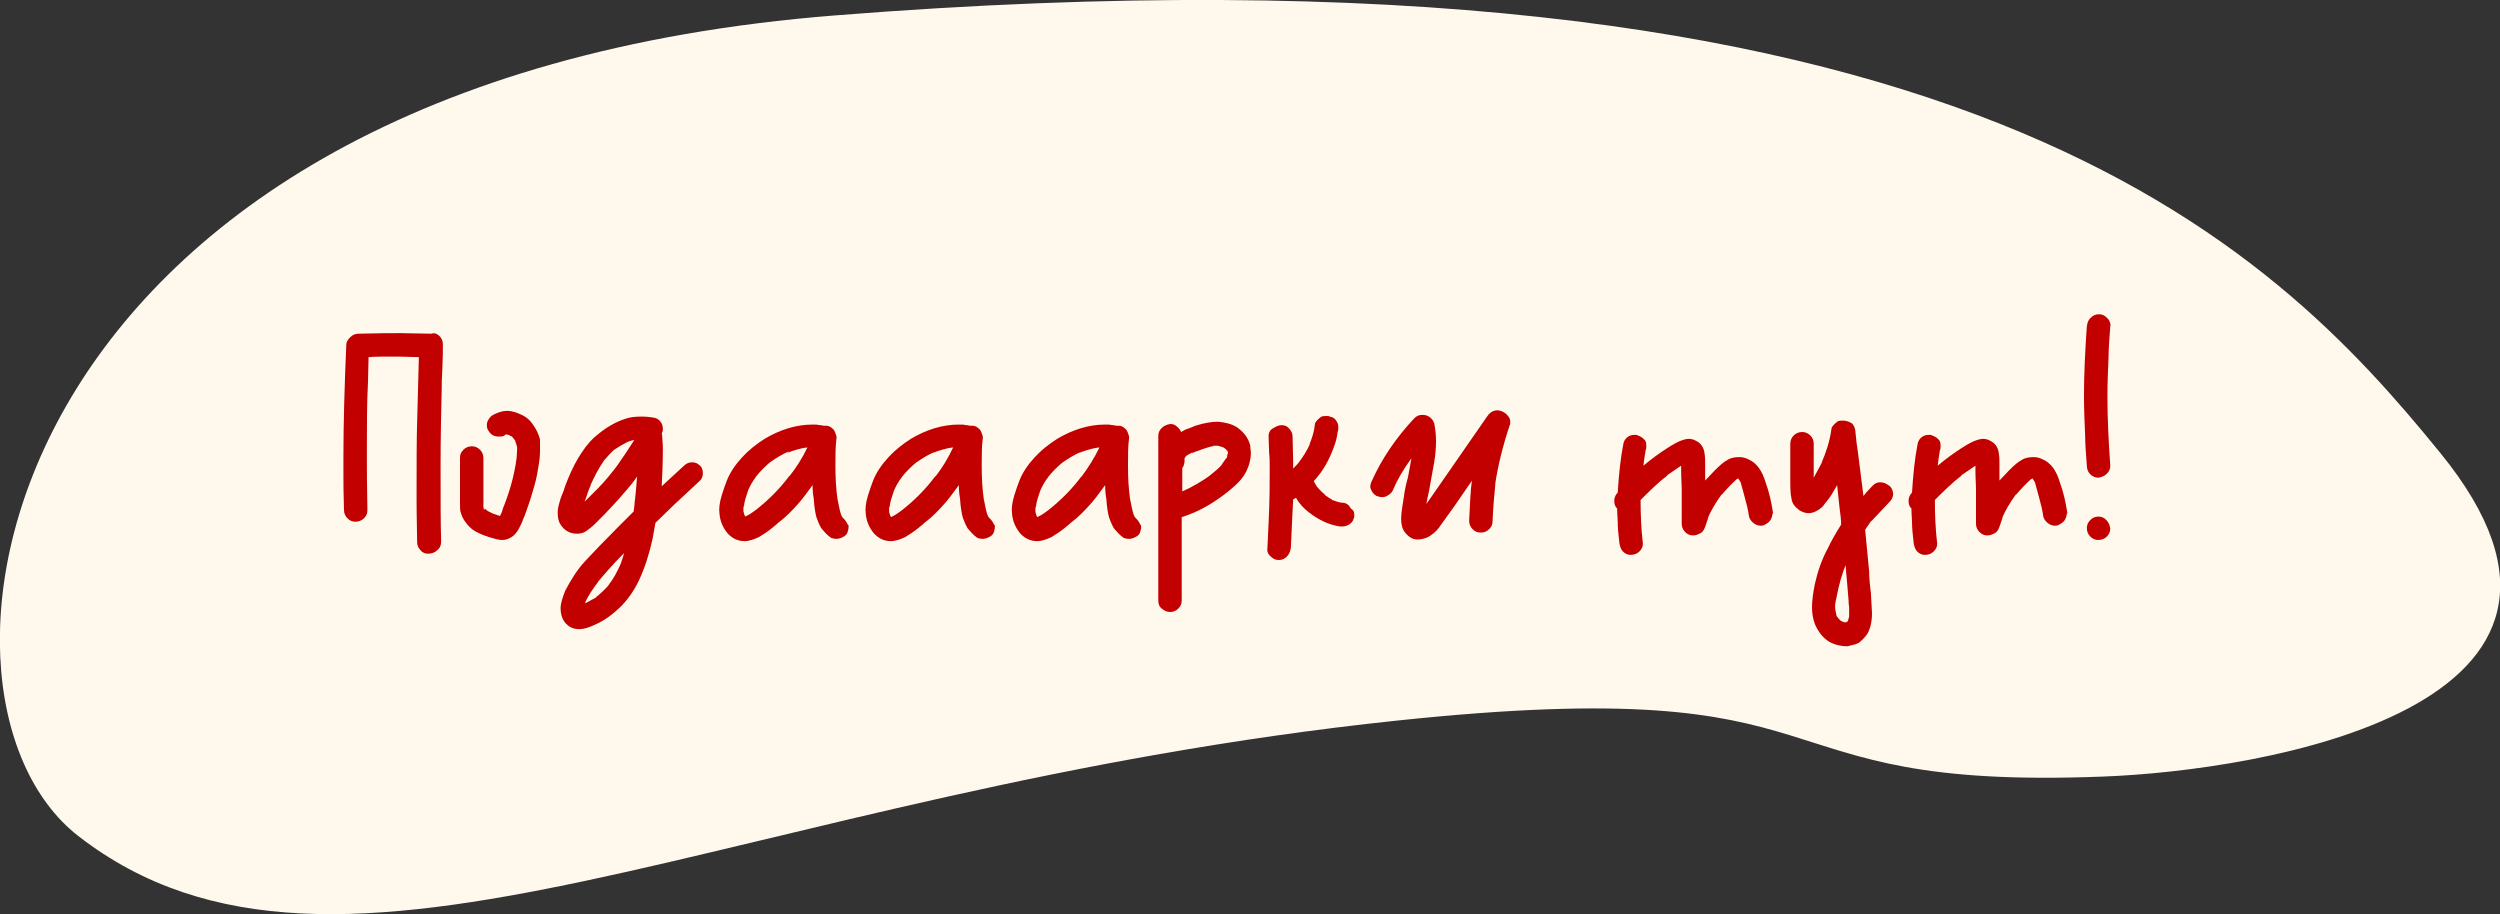
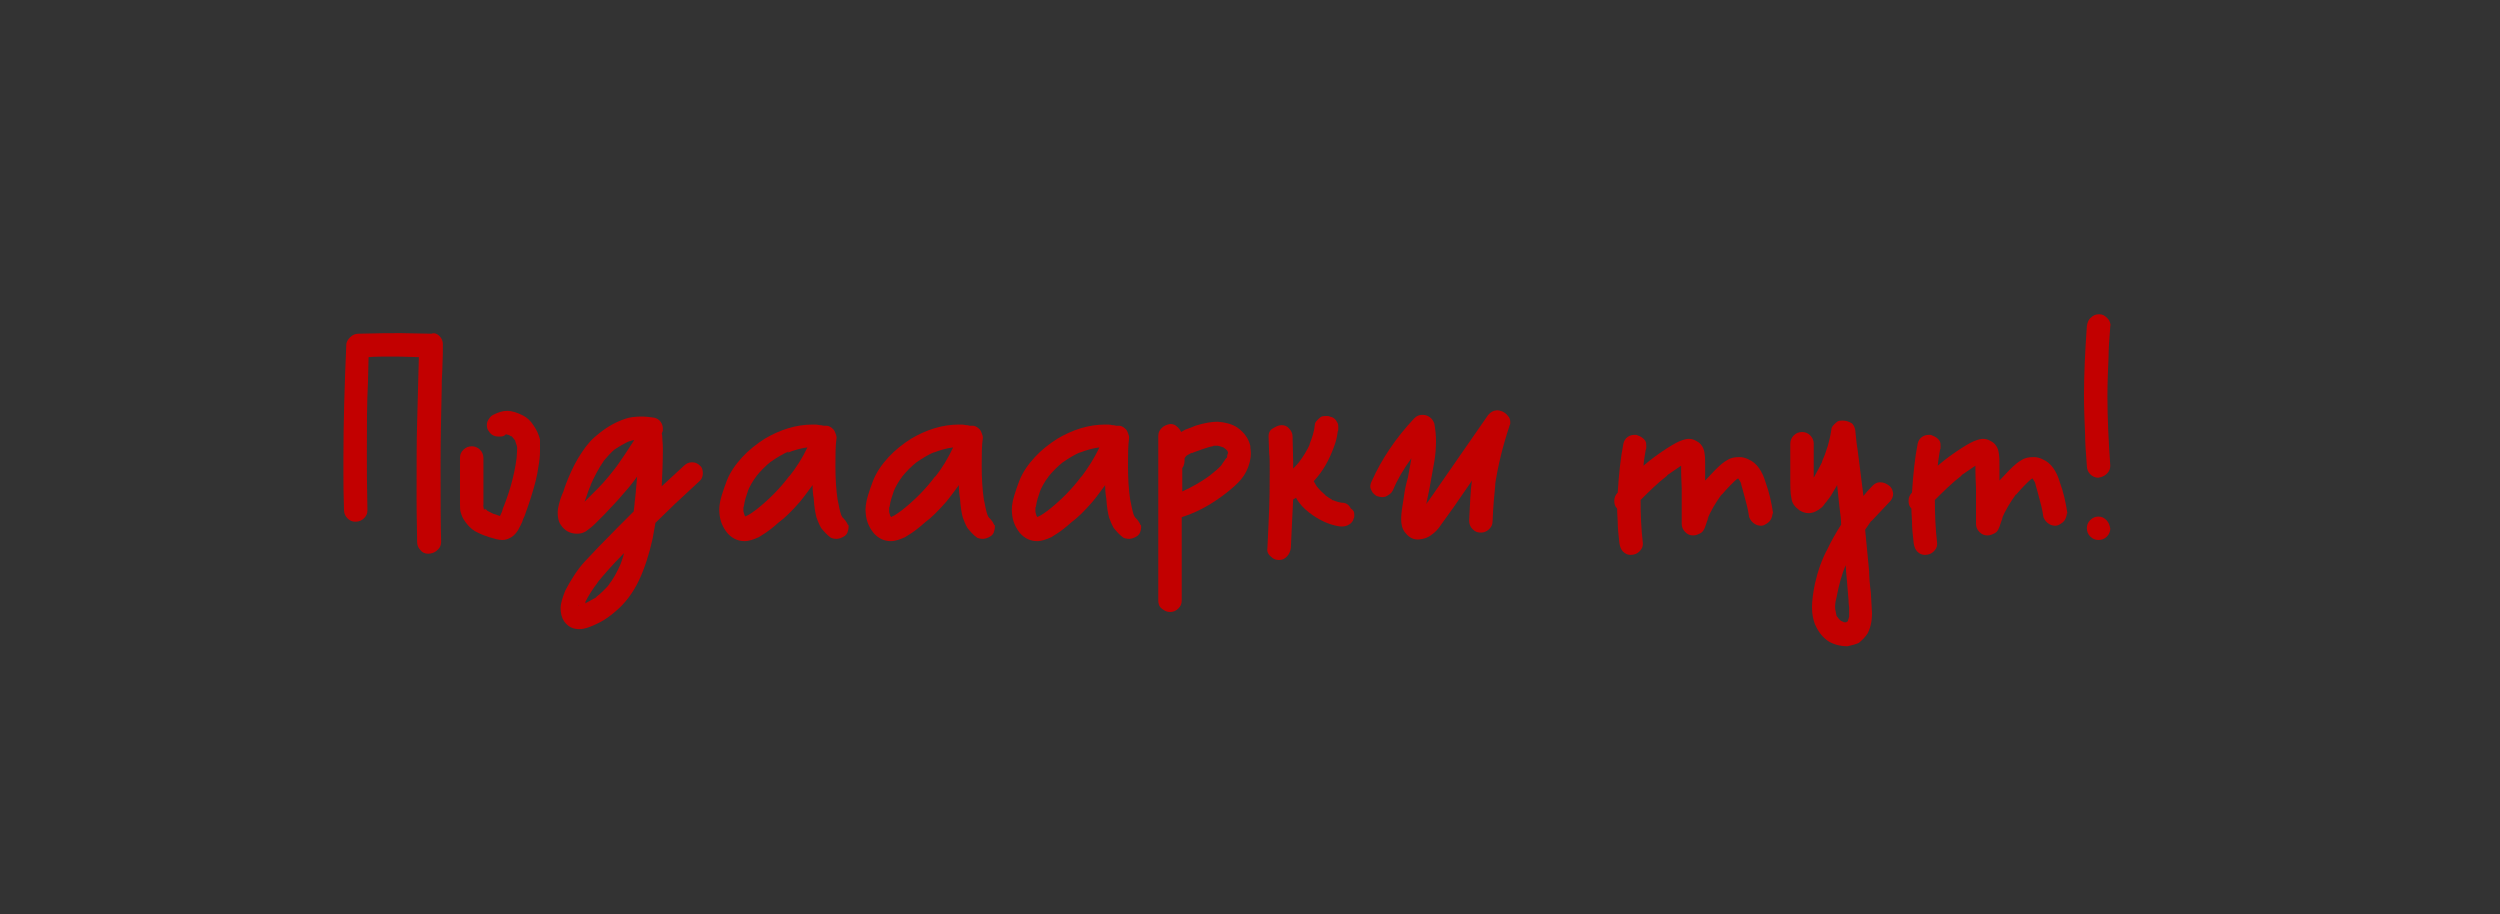
<svg xmlns="http://www.w3.org/2000/svg" id="SantaClaus_x5F_is_x5F_coming_x5F_to_x5F_town" x="0px" y="0px" viewBox="0 0 437.5 160" style="enable-background:new 0 0 437.5 160;" xml:space="preserve">
  <rect x="0" y="0" width="437.5" height="160" fill="#333333" stroke="none" />
  <style type="text/css"> .st0{fill:#FFF8ED;} .st1{fill:#BFCBB6;} .st2{fill:#95B3A3;} .st3{fill:#FFFFFF;} .st4{fill:#3D2720;} .st5{fill:#AB6F4D;} .st6{fill:#C20000;} .st7{fill:#FF0000;} .st8{fill:#4A6E3E;} .st9{fill:#F7BE83;} .st10{fill:#D99529;} .st11{fill:#949E76;} .st12{fill:#77823C;} .st13{fill:#E2E9ED;} .st14{fill:#E6D3AD;} .st15{fill:#906543;} .st16{fill:#C99E73;} .st17{fill:#99CC00;} .st18{fill:#FFDE00;} .st19{fill:#EC1C24;} .st20{fill:#C7181E;} .st21{fill:#46BD7B;} .st22{fill:none;stroke:#EC1C24;stroke-width:2.473;stroke-dasharray:7.418,4.945;} .st23{fill:#732E1E;} .st24{fill:#4F2015;} .st25{fill:#CCCCCC;} .st26{fill:#AC6028;} .st27{fill:#C69C6D;} .st28{fill:#EDDCB9;} .st29{fill:#B58E68;} .st30{fill:#E6E6E6;} .st31{fill:url(#SVGID_1_);} .st32{fill:url(#SVGID_2_);} .st33{fill:url(#SVGID_3_);} .st34{fill:url(#SVGID_4_);} .st35{fill:none;} .st36{fill:url(#SVGID_5_);} .st37{fill:url(#SVGID_6_);} .st38{fill:url(#SVGID_7_);} .st39{fill:url(#SVGID_8_);} .st40{fill:#C92329;} .st41{fill:#282C36;} .st42{fill:#42454F;} .st43{fill:#99CCCC;} .st44{fill:#FFFFFF;stroke:#C20000;stroke-width:1.705;} .st45{fill:#D60000;} .st46{fill:#960000;} .st47{fill:#800000;} .st48{fill:#A88461;} .st49{fill:#967657;} .st50{fill:#C92329;stroke:#000000;stroke-width:3.41;} .st51{fill:#999999;} .st52{fill:#453020;} .st53{fill:#A11C20;} .st54{fill:#CCF0F0;} .st55{fill:#2E2015;} .st56{fill:#735035;} .st57{fill:#D9D9D9;} .st58{opacity:0.54;fill:#CCCCCC;} .st59{fill:#B3B3B3;} .st60{fill:#A6A6A6;} .st61{fill:#808080;} .st62{fill:#A80200;} .st63{fill:#AB0200;} .st64{fill:#BF171D;} .st65{opacity:0.76;fill:#FFFFFF;} .st66{opacity:0.64;fill:#FFFFFF;} .st67{opacity:0.28;fill:#FFFFFF;} .st68{clip-path:url(#SVGID_10_);fill:#C92329;} .st69{clip-path:url(#SVGID_12_);fill:#C92329;} </style>
-   <path class="st0" d="M427,79.2c-29.3-36-83.1-92.2-280.9-76.5C-1.5,14.4-18.5,121.3,13.7,146.3c45.7,35.5,114.3-7.9,230.8-20.2 c82.5-8.7,59.7,12.3,123.5,9.8C395.2,134.9,463.6,124,427,79.2z" />
  <g>
    <path class="st6" d="M76.9,58.8c0.4,0.4,0.6,0.9,0.6,1.4c0,1,0,2.5-0.1,4.6c-0.1,1.4-0.1,2.4-0.1,3.1c-0.1,4.4-0.2,8.9-0.2,13.4 c0,6,0,10.5,0.1,13.5c0,0.6-0.2,1.1-0.7,1.5c-0.4,0.4-1,0.6-1.6,0.6c-0.5,0-1-0.2-1.3-0.6c-0.4-0.4-0.6-0.9-0.6-1.4 c0-1.7-0.1-4.2-0.1-7.6c0-6,0-10.4,0.1-13.4l0.3-11.4c-1,0-2.4-0.1-4.4-0.1c-1.9,0-3.4,0-4.4,0.1l-0.1,4.3 c-0.2,3.7-0.2,7.9-0.2,12.7c0,2.1,0,5.4,0.1,9.8c0,0.6-0.2,1-0.6,1.4s-0.9,0.6-1.5,0.6c-0.6,0-1-0.2-1.4-0.6 c-0.4-0.4-0.6-0.9-0.6-1.5c-0.1-2.8-0.1-4.9-0.1-6.3v-2.9c0-6.1,0.2-12.6,0.5-19.6c0-0.6,0.3-1,0.7-1.4c0.4-0.4,0.9-0.6,1.4-0.6 c3.4-0.1,5.9-0.1,7.5-0.1l5.3,0.1C76,58.2,76.5,58.4,76.9,58.8z" />
    <path class="st6" d="M94.5,79c0,0.8-0.1,1.7-0.3,2.8c-0.2,1.5-0.6,3-1,4.3c-0.4,1.4-0.9,2.8-1.4,4.2c-0.1,0.2-0.3,0.6-0.4,1 c-0.2,0.4-0.4,0.9-0.7,1.4c-0.3,0.5-0.7,1-1.2,1.3c-0.5,0.3-1,0.5-1.6,0.5c-0.6,0-1.3-0.2-2.3-0.5c-0.6-0.2-1.2-0.4-2-0.8 c-0.7-0.3-1.3-0.8-1.8-1.4c-0.5-0.6-0.9-1.2-1.1-1.9c-0.2-0.5-0.2-1-0.2-1.6c0-0.6,0-1,0-1.1v-2.3v-4.8c0-0.6,0.2-1,0.6-1.4 c0.4-0.4,0.9-0.6,1.5-0.6c0.5,0,1,0.2,1.4,0.6s0.6,0.9,0.6,1.5v4.4v2.2c0,0.2,0,0.4,0,0.7c0,0.3,0,0.6,0,1c0,0-0.1,0-0.1-0.1 c0,0.1,0,0.1,0.1,0.2v0.4v-0.3l0.1,0.4l-0.1-0.2c0,0,0,0.1,0.1,0.3l-0.1-0.1l0.1,0.1l0.1,0.2l-0.1-0.2V89l0.2,0.3L84.9,89l0.4,0.4 l1,0.5l1.2,0.4c0.2-0.4,0.4-0.8,0.5-1.3l-0.2,0.5c1.3-3.1,2.2-6.2,2.6-9.3v0.1c0-0.4,0.1-1.1,0.1-1.9c0-0.2-0.1-0.6-0.3-1.1 c0-0.2-0.1-0.3-0.2-0.4l-0.4-0.5L89,76.1h-0.1c-0.1,0-0.2-0.1-0.4-0.1l-0.1,0.1l-0.1,0.1c-0.3,0.2-0.6,0.2-1,0.2 c-0.8,0-1.4-0.3-1.8-1c-0.2-0.2-0.3-0.6-0.3-1c0-0.4,0.1-0.7,0.3-1s0.4-0.6,0.8-0.8c0.8-0.4,1.6-0.7,2.4-0.7c0.9,0,1.8,0.3,2.8,0.8 c0.8,0.4,1.4,1,1.9,1.8c0.5,0.7,0.9,1.6,1.1,2.4C94.5,77.5,94.5,78.2,94.5,79z M84.7,88.4L84.7,88.4L84.7,88.4L84.7,88.4z M84.8,89 L84.8,89C84.8,89,84.8,89,84.8,89L84.8,89z M88.4,76h0.1H88.4l0.1,0.1h0.1h-0.1l0.1-0.1h-0.1H88.4z M88.5,76L88.5,76L88.5,76z M89.4,76.4l-0.2-0.2L89,76.1l0.3,0.1L89.4,76.4z M89.7,76.6c-0.1-0.1-0.1-0.1-0.2-0.1C89.5,76.5,89.6,76.5,89.7,76.6z M90.4,78.3 c0-0.1-0.1-0.2-0.1-0.3C90.3,78.1,90.4,78.2,90.4,78.3z" />
    <path class="st6" d="M123,82.8c0,0.6-0.2,1.1-0.7,1.5l-4.2,3.9l-3.4,3.3l-0.5,2.8c-0.6,2.7-1.4,5.2-2.4,7.3s-2.4,4-4.1,5.4 c-0.9,0.8-1.9,1.5-2.9,2c-1.4,0.7-2.5,1.1-3.4,1.1c-0.2,0-0.5,0-0.9-0.1c-0.8-0.2-1.4-0.7-1.8-1.3s-0.6-1.4-0.6-2.3 c0-0.7,0.3-1.7,0.8-3c1-1.9,2.1-3.7,3.5-5.2c1.4-1.5,3.3-3.5,5.7-5.9l2.8-2.8l0.2-1.7l-0.1,0.5c0.2-1.1,0.3-2.7,0.5-4.9 c-0.7,1-1.5,2-2.5,3.1c-0.9,1.1-2,2.2-3.2,3.5l-1.7,1.7c-0.6,0.6-1.2,1-1.6,1.3c-0.5,0.3-1,0.4-1.5,0.4c-1.2,0-2.2-0.5-2.9-1.6 c-0.4-0.6-0.5-1.3-0.5-2.1c0-0.5,0.1-1,0.2-1.4c0.1-0.4,0.3-1.2,0.8-2.3c0.3-1,0.6-1.7,0.8-2.2c0.7-1.7,1.5-3.3,2.4-4.6 c0.9-1.4,1.9-2.5,3.1-3.4c1.5-1.2,3-2,4.5-2.5c0.8-0.3,1.8-0.4,2.9-0.4c0.8,0,1.5,0.1,2.2,0.2c0.4,0.1,0.8,0.3,1.1,0.7 c0.3,0.4,0.4,0.8,0.4,1.3c0,0.2,0,0.4-0.1,0.5c0,0,0,0.1-0.1,0.3c0.1,0.2,0.1,0.5,0.1,0.7c0,0.4,0.1,1,0.1,1.9 c0,2.4-0.1,4.6-0.2,6.6l3.9-3.6c0.4-0.4,0.9-0.6,1.4-0.6c0.6,0,1,0.2,1.4,0.6C122.8,81.7,123,82.2,123,82.8z M101.1,106 c0.1,0,0.1,0,0.2-0.1L101.1,106z M111,77c-0.6,0.1-1.1,0.3-1.6,0.5l0.5-0.2c-0.8,0.4-1.5,0.8-2.1,1.2l0.1-0.1l-0.1,0.1l-0.3,0.2 l0.1-0.1c-0.7,0.6-1.3,1.3-2,2.1l0.1-0.1c-0.9,1.3-1.7,2.8-2.4,4.4l0.1-0.1c-0.4,0.8-0.6,1.5-0.8,2.1l-0.3,0.8l0.4-0.4l2-2 c1.2-1.2,2.4-2.7,3.6-4.3l-0.3,0.4C108.9,80.2,110,78.6,111,77z M109.2,96.8c-2.2,2.2-3.7,4-4.7,5.2l0.2-0.2 c-1.1,1.4-1.8,2.6-2.3,3.6l0.1-0.1l-0.1,0.3c0.4-0.2,1.1-0.6,2-1.1h-0.1c0.8-0.6,1.6-1.4,2.5-2.4l-0.4,0.4c0.9-1.1,1.6-2.4,2.3-4 l-0.2,0.5C108.7,98.4,109,97.7,109.2,96.8z M107.7,78.5l-0.2,0.2C107.6,78.6,107.6,78.6,107.7,78.5 C107.7,78.5,107.7,78.5,107.7,78.5z" />
    <path class="st6" d="M148.5,92.2c0,0.4-0.1,0.7-0.2,1c-0.2,0.5-0.7,0.8-1.3,1c-0.1,0-0.3,0.1-0.6,0.1c-0.4,0-0.8-0.1-1-0.2 c-0.7-0.5-1.2-1.1-1.7-1.7c-0.4-0.7-0.6-1.3-0.8-1.8c-0.2-0.7-0.4-1.8-0.5-3.4c-0.1-0.5-0.2-1.3-0.2-2.3c-0.6,0.8-1.3,1.8-2.2,2.9 c-1.4,1.6-2.6,2.8-3.7,3.6c-1,0.9-1.8,1.5-2.4,1.9l-1.1,0.7c-0.9,0.4-1.7,0.7-2.5,0.7c-1.2,0-2.2-0.5-3-1.4c-0.8-1-1.3-2.1-1.4-3.5 c-0.1-0.7,0-1.8,0.4-3.1c0.3-1,0.6-1.8,0.9-2.6c0.6-1.5,1.5-2.8,2.7-4.1c1.2-1.3,2.5-2.3,3.9-3.2c2.7-1.6,5.5-2.5,8.4-2.5 c0.5,0,0.9,0,1.2,0.1c0.2,0,0.4,0,0.7,0.1h0.5c0.4,0,0.8,0.2,1.2,0.6c0.2,0.2,0.3,0.4,0.4,0.7c0.1,0.3,0.2,0.5,0.2,0.8 c-0.2,1.4-0.2,3.1-0.2,4.9c0,2.1,0.1,4.1,0.4,6.1v-0.1c0.2,1.1,0.4,2,0.6,2.6l0.2,0.4l0.1,0.1c0.4,0.4,0.7,0.8,0.9,1.3 C148.5,91.8,148.5,91.9,148.5,92.2z M141.3,78.3l-0.7,0.1l0.5-0.1c-1.1,0.2-2.2,0.5-3.2,0.9L138,79c-1.1,0.5-2.1,1.1-3.1,1.8 c0,0,0-0.1,0.1-0.1c-1,0.8-1.9,1.7-2.7,2.7l0.1-0.1c-0.7,0.9-1.2,1.8-1.6,2.8l0.1-0.2c-0.3,0.9-0.6,1.7-0.7,2.6v-0.2 c0,0.2,0,0.3-0.1,0.4v0.2v-0.1v0.7l0.2,0.7l0.2,0.2l0.1-0.1c0.5-0.2,1.2-0.7,2-1.3l-0.4,0.3c2.3-1.8,4.3-3.8,6-6.1l-0.1,0.2 C139.3,81.9,140.4,80.2,141.3,78.3z M130.2,88.6l-0.1,0.2v-0.1C130.2,88.7,130.2,88.7,130.2,88.6z M130.1,89.8l0.1,0.1l0.1,0.2 l-0.1-0.2v-0.2v0.2L130.1,89.8z M130.4,90.2L130.4,90.2L130.4,90.2z M137.6,79.3c0.2-0.1,0.3-0.1,0.4-0.1L137.6,79.3z M146.7,87.8 c0-0.2,0-0.3-0.1-0.4C146.7,87.5,146.7,87.6,146.7,87.8z" />
    <path class="st6" d="M174.1,92.2c0,0.4-0.1,0.7-0.2,1c-0.2,0.5-0.7,0.8-1.3,1c-0.1,0-0.3,0.1-0.6,0.1c-0.4,0-0.8-0.1-1-0.2 c-0.7-0.5-1.2-1.1-1.7-1.7c-0.4-0.7-0.6-1.3-0.8-1.8c-0.2-0.7-0.4-1.8-0.5-3.4c-0.1-0.5-0.2-1.3-0.2-2.3c-0.6,0.8-1.3,1.8-2.2,2.9 c-1.4,1.6-2.6,2.8-3.7,3.6c-1,0.9-1.8,1.5-2.4,1.9l-1.1,0.7c-0.9,0.4-1.7,0.7-2.5,0.7c-1.2,0-2.2-0.5-3-1.4c-0.8-1-1.3-2.1-1.4-3.5 c-0.1-0.7,0-1.8,0.4-3.1c0.3-1,0.6-1.8,0.9-2.6c0.6-1.5,1.5-2.8,2.7-4.1c1.2-1.3,2.5-2.3,3.9-3.2c2.7-1.6,5.5-2.5,8.4-2.5 c0.5,0,0.9,0,1.2,0.1c0.2,0,0.4,0,0.7,0.1h0.5c0.4,0,0.8,0.2,1.2,0.6c0.2,0.2,0.3,0.4,0.4,0.7c0.1,0.3,0.2,0.5,0.2,0.8 c-0.2,1.4-0.2,3.1-0.2,4.9c0,2.1,0.1,4.1,0.4,6.1v-0.1c0.2,1.1,0.4,2,0.6,2.6l0.2,0.4l0.1,0.1c0.4,0.4,0.7,0.8,0.9,1.3 C174.1,91.8,174.1,91.9,174.1,92.2z M166.8,78.3l-0.7,0.1l0.5-0.1c-1.1,0.2-2.2,0.5-3.2,0.9l0.1-0.1c-1.1,0.5-2.1,1.1-3.1,1.8 c0,0,0-0.1,0.1-0.1c-1,0.8-1.9,1.7-2.7,2.7l0.1-0.1c-0.7,0.9-1.2,1.8-1.6,2.8l0.1-0.2c-0.3,0.9-0.6,1.7-0.7,2.6v-0.2 c0,0.2,0,0.3-0.1,0.4v0.2v-0.1v0.7l0.2,0.7l0.2,0.2l0.1-0.1c0.5-0.2,1.2-0.7,2-1.3l-0.4,0.3c2.3-1.8,4.3-3.8,6-6.1l-0.1,0.2 C164.9,81.9,165.9,80.2,166.8,78.3z M155.7,88.6l-0.1,0.2v-0.1C155.7,88.7,155.7,88.7,155.7,88.6z M155.7,89.8l0.1,0.1l0.1,0.2 l-0.1-0.2v-0.2v0.2L155.7,89.8z M155.9,90.2L155.9,90.2L155.9,90.2z M163.1,79.3c0.2-0.1,0.3-0.1,0.4-0.1L163.1,79.3z M172.2,87.8 c0-0.2,0-0.3-0.1-0.4C172.2,87.5,172.2,87.6,172.2,87.8z" />
    <path class="st6" d="M199.7,92.2c0,0.4-0.1,0.7-0.2,1c-0.2,0.5-0.7,0.8-1.3,1c-0.1,0-0.3,0.1-0.6,0.1c-0.4,0-0.8-0.1-1-0.2 c-0.7-0.5-1.2-1.1-1.7-1.7c-0.4-0.7-0.6-1.3-0.8-1.8c-0.2-0.7-0.4-1.8-0.5-3.4c-0.1-0.5-0.2-1.3-0.2-2.3c-0.6,0.8-1.3,1.8-2.2,2.9 c-1.4,1.6-2.6,2.8-3.7,3.6c-1,0.9-1.8,1.5-2.4,1.9l-1.1,0.7c-0.9,0.4-1.7,0.7-2.5,0.7c-1.2,0-2.2-0.5-3-1.4c-0.8-1-1.3-2.1-1.4-3.5 c-0.1-0.7,0-1.8,0.4-3.1c0.3-1,0.6-1.8,0.9-2.6c0.6-1.5,1.5-2.8,2.7-4.1c1.2-1.3,2.5-2.3,3.9-3.2c2.7-1.6,5.5-2.5,8.4-2.5 c0.5,0,0.9,0,1.2,0.1c0.2,0,0.4,0,0.7,0.1h0.5c0.4,0,0.8,0.2,1.2,0.6c0.2,0.2,0.3,0.4,0.4,0.7c0.1,0.3,0.2,0.5,0.2,0.8 c-0.2,1.4-0.2,3.1-0.2,4.9c0,2.1,0.1,4.1,0.4,6.1v-0.1c0.2,1.1,0.4,2,0.6,2.6l0.2,0.4l0.1,0.1c0.4,0.4,0.7,0.8,0.9,1.3 C199.6,91.8,199.7,91.9,199.7,92.2z M192.4,78.3l-0.7,0.1l0.5-0.1c-1.1,0.2-2.2,0.5-3.2,0.9l0.1-0.1c-1.1,0.5-2.1,1.1-3.1,1.8 c0,0,0-0.1,0.1-0.1c-1,0.8-1.9,1.7-2.7,2.7l0.1-0.1c-0.7,0.9-1.2,1.8-1.6,2.8L182,86c-0.3,0.9-0.6,1.7-0.7,2.6v-0.2 c0,0.2,0,0.3-0.1,0.4v0.2v-0.1v0.7l0.2,0.7l0.2,0.2l0.1-0.1c0.5-0.2,1.2-0.7,2-1.3l-0.4,0.3c2.3-1.8,4.3-3.8,6-6.1l-0.1,0.2 C190.4,81.9,191.5,80.2,192.4,78.3z M181.3,88.6l-0.1,0.2v-0.1C181.3,88.7,181.3,88.7,181.3,88.6z M181.2,89.8l0.1,0.1l0.1,0.2 l-0.1-0.2v-0.2v0.2L181.2,89.8z M181.5,90.2L181.5,90.2L181.5,90.2z M188.7,79.3c0.2-0.1,0.3-0.1,0.4-0.1L188.7,79.3z M197.8,87.8 c0-0.2,0-0.3-0.1-0.4C197.8,87.5,197.8,87.6,197.8,87.8z" />
    <path class="st6" d="M218.9,79.3c0,1.1-0.3,2.2-0.8,3.2c-0.5,1-1.2,1.8-2.1,2.6c-0.9,0.8-1.9,1.6-3.1,2.4c-1.9,1.3-3.9,2.3-6.1,3 v14.6c0,0.6-0.2,1-0.6,1.4c-0.4,0.4-0.9,0.6-1.4,0.6c-0.6,0-1-0.2-1.5-0.6s-0.6-0.9-0.6-1.5v-6.4V76.3c0-0.6,0.2-1,0.6-1.4 c0.4-0.4,0.9-0.6,1.5-0.7c0.4,0,0.8,0.1,1.1,0.4c0.4,0.3,0.6,0.6,0.8,1l0.7-0.4c0.8-0.3,1.4-0.5,1.8-0.7c1.6-0.5,2.9-0.7,3.9-0.7 c1.3,0.1,2.5,0.4,3.4,1c1.3,0.9,2,2,2.3,3.2C218.8,78.5,218.9,78.8,218.9,79.3z M213.9,81.2l-0.1,0.1c0.3-0.4,0.5-0.7,0.7-1 c0,0,0-0.1,0.1-0.1l0.1-0.1l0.1-0.4c0-0.1,0.1-0.3,0.1-0.5l-0.1-0.3l-0.2-0.2l-0.1-0.1l-0.4-0.3c-0.6-0.2-0.9-0.3-1-0.3h-0.8h0.1 l-0.2,0.1h-0.3h0.2c-0.8,0.2-2,0.6-3.6,1.2l0.1-0.1l-0.9,0.5l-0.2,0.2l-0.2,0.3v0.1l0.1,0.1l-0.1-0.1v0.3c0,0.4-0.1,0.7-0.2,1 c-0.1,0.2-0.2,0.3-0.2,0.3v0.7v3.4c1.8-0.8,3.5-1.8,5-2.9l-0.4,0.3C212.6,82.5,213.5,81.8,213.9,81.2z M207.2,80.5 c0-0.1,0-0.1,0.1-0.1C207.2,80.4,207.2,80.5,207.2,80.5z M207.5,80C207.5,80,207.5,79.9,207.5,80L207.5,80L207.5,80z M208.9,79.2 c-0.2,0.1-0.3,0.1-0.4,0.1L208.9,79.2z M212.3,78.1c-0.1,0-0.2,0.1-0.3,0.1h0.1C212.2,78.1,212.2,78.1,212.3,78.1z M214.7,78.9 l-0.1-0.1L214.7,78.9L214.7,78.9z M214.8,79l-0.1-0.1L214.8,79z M214.8,79.5v-0.2V79.5l-0.1-0.1L214.8,79.5 c-0.1,0.1-0.1,0.2-0.1,0.3C214.8,79.7,214.8,79.6,214.8,79.5v0.1V79.5z M214.8,79.5L214.8,79.5L214.8,79.5 C214.8,79.4,214.8,79.5,214.8,79.5z" />
    <path class="st6" d="M237,90.1c0,0.3,0,0.5-0.1,0.6c-0.1,0.5-0.4,0.9-1,1.2c-0.4,0.2-0.9,0.3-1.6,0.2c-1.8-0.3-3.5-1.1-5.2-2.4 c-0.9-0.7-1.7-1.5-2.3-2.6l-0.3,0.2l-0.2,0.1c-0.2,3.8-0.3,6.6-0.4,8.5c-0.1,0.6-0.3,1.1-0.7,1.5c-0.4,0.4-0.8,0.6-1.4,0.6 c-0.6,0-1-0.2-1.4-0.6c-0.5-0.4-0.7-0.9-0.6-1.5l0.2-4.3c0.2-4.1,0.2-7.1,0.2-9.2c0-1.4,0-2.4-0.1-3.1l-0.1-3c0-0.5,0.2-1,0.7-1.3 s1-0.6,1.6-0.6c0.5,0,1,0.2,1.3,0.6c0.4,0.4,0.6,0.9,0.6,1.4l0.1,4.3v1.3c0.4-0.4,0.9-0.9,1.3-1.5l-0.3,0.4c0.7-0.9,1.4-2,2-3.3 l-0.2,0.3c0.5-1.2,0.9-2.4,1-3.6c0-0.4,0.4-0.8,1-1.3c0.3-0.2,0.6-0.2,1-0.2c0.3,0,0.5,0,0.6,0.1c0.6,0.1,1,0.4,1.3,1 c0.2,0.3,0.2,0.6,0.2,1c0,0.3,0,0.5-0.1,0.6c-0.1,0.9-0.3,1.8-0.7,2.8c-0.8,2.2-1.9,4.2-3.5,5.9c0.2,0.3,0.4,0.8,0.8,1.3l-0.3-0.4 c0.5,0.6,1,1.1,1.6,1.6l-0.2-0.1c0.6,0.4,1,0.7,1.3,0.8h-0.1l0.1,0.1l0.2,0.1l-0.1-0.1c0.7,0.3,1.4,0.5,2,0.5 c0.5,0.1,0.9,0.4,1.2,1C236.9,89.3,237,89.6,237,90.1z M225.5,83.1l-0.2,0.2l0.1-0.1L225.5,83.1z M233.4,87.6 C233.4,87.6,233.4,87.5,233.4,87.6L233.4,87.6L233.4,87.6z" />
    <path class="st6" d="M264.3,73.9c0,0.2,0,0.4-0.1,0.5c-1.2,3.6-2.1,7.2-2.6,10.7l0.1-0.5c-0.2,1.9-0.4,4.1-0.5,6.6 c0,0.6-0.2,1-0.6,1.4c-0.4,0.4-0.9,0.6-1.4,0.6c-0.6,0-1-0.1-1.5-0.6c-0.4-0.4-0.6-0.9-0.6-1.5l0.2-3.9c0-0.4,0.1-0.9,0.1-1.5 c0.1-0.6,0.1-1.2,0.2-1.6l-3.1,4.5l-2.3,3.2c-0.5,0.8-1.1,1.4-1.7,1.8c-0.6,0.5-1.3,0.7-2.1,0.8c-1,0.1-1.8-0.3-2.5-1.2 c-0.5-0.6-0.7-1.4-0.7-2.4c0-0.9,0.2-2.2,0.5-4c0.1-0.8,0.3-1.9,0.7-3.3l0.6-3.3c-1.4,1.9-2.5,3.8-3.3,5.7c-0.2,0.4-0.6,0.7-1.2,1 c-0.1,0-0.3,0.1-0.5,0.1c-0.4,0-0.8-0.1-1.1-0.2c-0.2-0.1-0.4-0.3-0.6-0.5c-0.2-0.2-0.3-0.5-0.4-0.7c0-0.1-0.1-0.2-0.1-0.4 c0-0.4,0.1-0.7,0.3-1.1c1.7-3.8,4.2-7.5,7.4-10.9c0.4-0.4,0.8-0.6,1.4-0.6c0.5,0,0.9,0.1,1.3,0.4c0.4,0.3,0.6,0.6,0.8,1.1 c0.2,1.1,0.3,2.1,0.3,3.1c0,1.2-0.1,2.4-0.3,3.6c-0.2,1.2-0.5,2.8-0.9,5c-0.2,1-0.4,1.8-0.5,2.4c0.1-0.2,0.3-0.4,0.5-0.7 c0.2-0.3,0.4-0.6,0.7-1l9.5-13.7c0.5-0.7,1.1-1,1.8-1c0.2,0,0.5,0.1,0.8,0.2c0.4,0.2,0.7,0.4,1,0.8 C264.2,73.1,264.3,73.5,264.3,73.9z M248,90.6l0.1-0.1L248,90.6L248,90.6z" />
    <path class="st6" d="M310.2,89.8c0,0.3-0.1,0.7-0.3,1.1c-0.2,0.4-0.6,0.7-1.2,1c-0.1,0-0.2,0.1-0.5,0.1c-0.4,0-0.8-0.1-1.1-0.3 c-0.5-0.3-0.8-0.7-1-1.2c-0.2-1.4-0.5-2.5-0.7-3.2c-0.3-1.2-0.6-2.2-0.8-2.9l0.2,0.5c-0.1-0.4-0.3-0.7-0.5-1 c-0.1-0.1-0.1-0.1-0.1-0.2l-0.3,0.2l0.2-0.2c-0.8,0.7-1.8,1.7-2.9,3c0.1-0.1,0.1-0.1,0.1-0.2c-1.1,1.5-1.9,2.9-2.5,4.3 c0,0,0.1-0.1,0.1-0.1c0-0.1,0-0.1,0.1-0.2c-0.2,0.5-0.4,1.1-0.6,1.7c-0.2,0.5-0.4,0.9-0.8,1.1s-0.8,0.4-1.3,0.4 c-0.6,0-1-0.2-1.4-0.6c-0.4-0.4-0.6-0.9-0.6-1.4v-6.2c0-0.7-0.1-1.8-0.1-3.2v-0.8l-0.6,0.4l-1.9,1.3h0.1c-1.7,1.3-3.2,2.8-4.7,4.3 c0,2.5,0.1,5,0.4,7.6v0.1c0,0.5-0.2,0.9-0.6,1.3c-0.4,0.4-0.9,0.6-1.5,0.6h-0.1c-0.5,0-0.9-0.2-1.3-0.6c-0.3-0.3-0.5-0.8-0.6-1.4 c-0.2-1.6-0.3-2.9-0.3-3.8c0-0.5-0.1-1.3-0.1-2.3c-0.4-0.4-0.5-0.8-0.5-1.4c0-0.5,0.2-1,0.6-1.4c0.2-3.2,0.5-6.1,1-8.6 c0.1-0.4,0.3-0.8,0.7-1.1c0.4-0.3,0.8-0.4,1.3-0.4c0.2,0,0.4,0,0.5,0.1c0.6,0.2,1,0.5,1.3,0.9c0.2,0.3,0.2,0.7,0.2,1 c0,0.3,0,0.5-0.1,0.6c-0.1,0.7-0.3,1.7-0.4,2.8c1.4-1.2,2.8-2.2,4.2-3.1c1.1-0.7,2-1.2,2.7-1.4c0.3-0.1,0.7-0.2,1-0.2 c0.5,0,0.9,0.1,1.4,0.4c0.8,0.4,1.3,1.2,1.4,2.2c0.1,0.6,0.1,1.2,0.1,1.9c0,0.7,0,1.2,0,1.4v1.4l1.7-1.8c0.9-0.9,1.6-1.5,2.2-1.8 c0.6-0.4,1.3-0.5,2-0.5h0.2c0.4,0,0.9,0.1,1.5,0.4c1.4,0.6,2.4,2,3,4.1c0.6,1.6,1,3.4,1.3,5.4L310.2,89.8z M287.5,81L287.5,81 L287.5,81z" />
    <path class="st6" d="M327.4,91.3c0.1-0.1,0.1-0.1,0.1-0.2l-1.1,1.6l0.7,7.3c0,0.9,0.1,2.2,0.3,3.7l0.2,3.6c0,1.5-0.3,2.7-0.8,3.6 c-0.4,0.6-0.9,1.1-1.5,1.6c-0.4,0.2-1.1,0.4-2,0.6c-1,0-2.1-0.2-3.2-0.8c-1.1-0.7-1.9-1.7-2.5-3.1c-0.3-0.8-0.5-1.8-0.5-2.9 c0-1.2,0.2-2.6,0.5-4.1c0.5-2.2,1.2-4.3,2.3-6.3c0.5-1.1,1.3-2.5,2.3-4.1c0-0.7-0.1-1.7-0.3-3.1l-0.4-3.8l-1,1.7 c-0.3,0.5-0.6,0.8-0.8,1.1c-0.1,0.2-0.3,0.3-0.4,0.5c-0.1,0.2-0.3,0.4-0.5,0.6c-0.7,0.6-1.5,1-2.3,1c-0.6,0-1.1-0.2-1.6-0.5 c-0.8-0.6-1.3-1.2-1.4-2.1c-0.2-0.8-0.2-2-0.2-3.6v-5.9c0-0.6,0.2-1.1,0.6-1.5c0.4-0.4,0.9-0.6,1.5-0.6c0.5,0,1,0.2,1.4,0.6 c0.4,0.4,0.6,0.9,0.6,1.4v4.4v1.6c0.6-1.1,1.1-2,1.5-2.8c0,0-0.1,0-0.1,0.1c0.8-1.8,1.4-3.7,1.7-5.8c0-0.4,0.4-0.8,1-1.3 c0.3-0.2,0.6-0.2,1-0.2c0.6,0,1.1,0.2,1.6,0.5c0.2,0.2,0.4,0.5,0.5,0.9c0.1,0.3,0.1,0.6,0.1,0.6l0.2,1.9c0.2,1.2,0.5,3.8,1,7.7 l0.2,1.6c0.3-0.4,0.8-1,1.6-1.8c0.4-0.4,0.8-0.6,1.3-0.6c0.6,0,1.1,0.2,1.6,0.6c0.2,0.1,0.3,0.3,0.5,0.6c0.1,0.3,0.2,0.6,0.2,0.8 c0,0.5-0.2,1-0.6,1.4L327.4,91.3z M315.8,85.6L315.8,85.6L315.8,85.6z M315.9,85.6l0.1-0.1L315.9,85.6 C315.9,85.6,315.9,85.6,315.9,85.6z M321.2,106.8l0.2,1l0.4,0.5c0.1,0.1,0.2,0.2,0.3,0.3c0.1,0.1,0.1,0.1,0.2,0.1l0.4,0.2h0.4 l0.1-0.1l0.2-0.1v-0.1l0.2-0.7c0-0.5,0-1,0-1.6c-0.1-0.6-0.1-1-0.1-1.2l-0.3-3.6c-0.1-1.1-0.2-2-0.2-2.6c-0.7,1.6-1.2,3.5-1.6,5.6 C321.1,105.6,321.1,106.3,321.2,106.8z M321.2,104.4c0-0.1,0.1-0.2,0.1-0.3C321.3,104.2,321.3,104.3,321.2,104.4z M322.9,108.9 L322.9,108.9L322.9,108.9L322.9,108.9L322.9,108.9C322.9,108.9,323,108.9,322.9,108.9L322.9,108.9 C322.9,108.9,322.8,108.9,322.9,108.9l-0.1-0.1L322.9,108.9h-0.2H322.9L322.9,108.9z M323.1,108.9c0,0-0.1,0-0.2,0.1 C323,108.9,323.1,108.9,323.1,108.9z M323,109c0.1-0.1,0.1-0.1,0.1-0.2L323,109z M323.2,108.8L323.2,108.8L323.2,108.8z M323.3,108.8L323.3,108.8L323.3,108.8L323.3,108.8z M323.4,108.4v-0.2V108.4l-0.1,0.2C323.3,108.5,323.4,108.5,323.4,108.4z" />
    <path class="st6" d="M361.7,89.8c0,0.3-0.1,0.7-0.3,1.1c-0.2,0.4-0.6,0.7-1.2,1c-0.1,0-0.2,0.1-0.5,0.1c-0.4,0-0.8-0.1-1.1-0.3 c-0.5-0.3-0.8-0.7-1-1.2c-0.2-1.4-0.5-2.5-0.7-3.2c-0.3-1.2-0.6-2.2-0.8-2.9l0.2,0.5c-0.1-0.4-0.3-0.7-0.5-1 c-0.1-0.1-0.1-0.1-0.1-0.2l-0.3,0.2l0.2-0.2c-0.8,0.7-1.8,1.7-2.9,3c0.1-0.1,0.1-0.1,0.1-0.2c-1.1,1.5-1.9,2.9-2.5,4.3 c0,0,0.1-0.1,0.1-0.1c0-0.1,0-0.1,0.1-0.2c-0.2,0.5-0.4,1.1-0.6,1.7c-0.2,0.5-0.4,0.9-0.8,1.1s-0.8,0.4-1.3,0.4 c-0.6,0-1-0.2-1.4-0.6c-0.4-0.4-0.6-0.9-0.6-1.4v-6.2c0-0.7-0.1-1.8-0.1-3.2v-0.8l-0.6,0.4l-1.9,1.3h0.1c-1.7,1.3-3.2,2.8-4.7,4.3 c0,2.5,0.1,5,0.4,7.6v0.1c0,0.5-0.2,0.9-0.6,1.3c-0.4,0.4-0.9,0.6-1.5,0.6h-0.1c-0.5,0-0.9-0.2-1.3-0.6c-0.3-0.3-0.5-0.8-0.6-1.4 c-0.2-1.6-0.3-2.9-0.3-3.8c0-0.5-0.1-1.3-0.1-2.3c-0.4-0.4-0.5-0.8-0.5-1.4c0-0.5,0.2-1,0.6-1.4c0.2-3.2,0.5-6.1,1-8.6 c0.1-0.4,0.3-0.8,0.7-1.1c0.4-0.3,0.8-0.4,1.3-0.4c0.2,0,0.4,0,0.5,0.1c0.6,0.2,1,0.5,1.3,0.9c0.2,0.3,0.2,0.7,0.2,1 c0,0.3,0,0.5-0.1,0.6c-0.1,0.7-0.3,1.7-0.4,2.8c1.4-1.2,2.8-2.2,4.2-3.1c1.1-0.7,2-1.2,2.7-1.4c0.3-0.1,0.7-0.2,1-0.2 c0.5,0,0.9,0.1,1.4,0.4c0.8,0.4,1.3,1.2,1.4,2.2c0.1,0.6,0.1,1.2,0.1,1.9c0,0.7,0,1.2,0,1.4v1.4l1.7-1.8c0.9-0.9,1.6-1.5,2.2-1.8 c0.6-0.4,1.3-0.5,2-0.5h0.2c0.4,0,0.9,0.1,1.5,0.4c1.4,0.6,2.4,2,3,4.1c0.6,1.6,1,3.4,1.3,5.4L361.7,89.8z M339,81L339,81L339,81z" />
    <path class="st6" d="M365.9,55.6c0.4-0.4,0.8-0.6,1.4-0.6h0.1c0.5,0,0.9,0.2,1.3,0.6c0.2,0.2,0.4,0.4,0.5,0.7 c0.1,0.3,0.2,0.5,0.1,0.8c-0.2,2.4-0.3,4.2-0.3,5.3c-0.1,2.3-0.2,4.7-0.2,7c0,3.8,0.2,7.8,0.5,12.1c0,0.6-0.2,1-0.6,1.4 c-0.4,0.4-0.9,0.6-1.5,0.7c-0.5,0-1-0.2-1.4-0.6c-0.4-0.4-0.6-0.9-0.6-1.5c-0.2-2.4-0.3-4.2-0.3-5.3c-0.1-2.4-0.2-4.7-0.2-7 c0-3.8,0.2-7.8,0.5-12.1C365.3,56.4,365.5,55.9,365.9,55.6z M365.8,93.9c-0.4-0.4-0.6-0.9-0.6-1.5c0-0.5,0.2-1,0.6-1.4 c0.4-0.4,0.9-0.6,1.4-0.6c0.6,0,1,0.2,1.4,0.6s0.6,0.9,0.7,1.5c0,0.5-0.2,1-0.6,1.4s-0.9,0.6-1.5,0.6 C366.7,94.5,366.2,94.3,365.8,93.9z" />
  </g>
</svg>